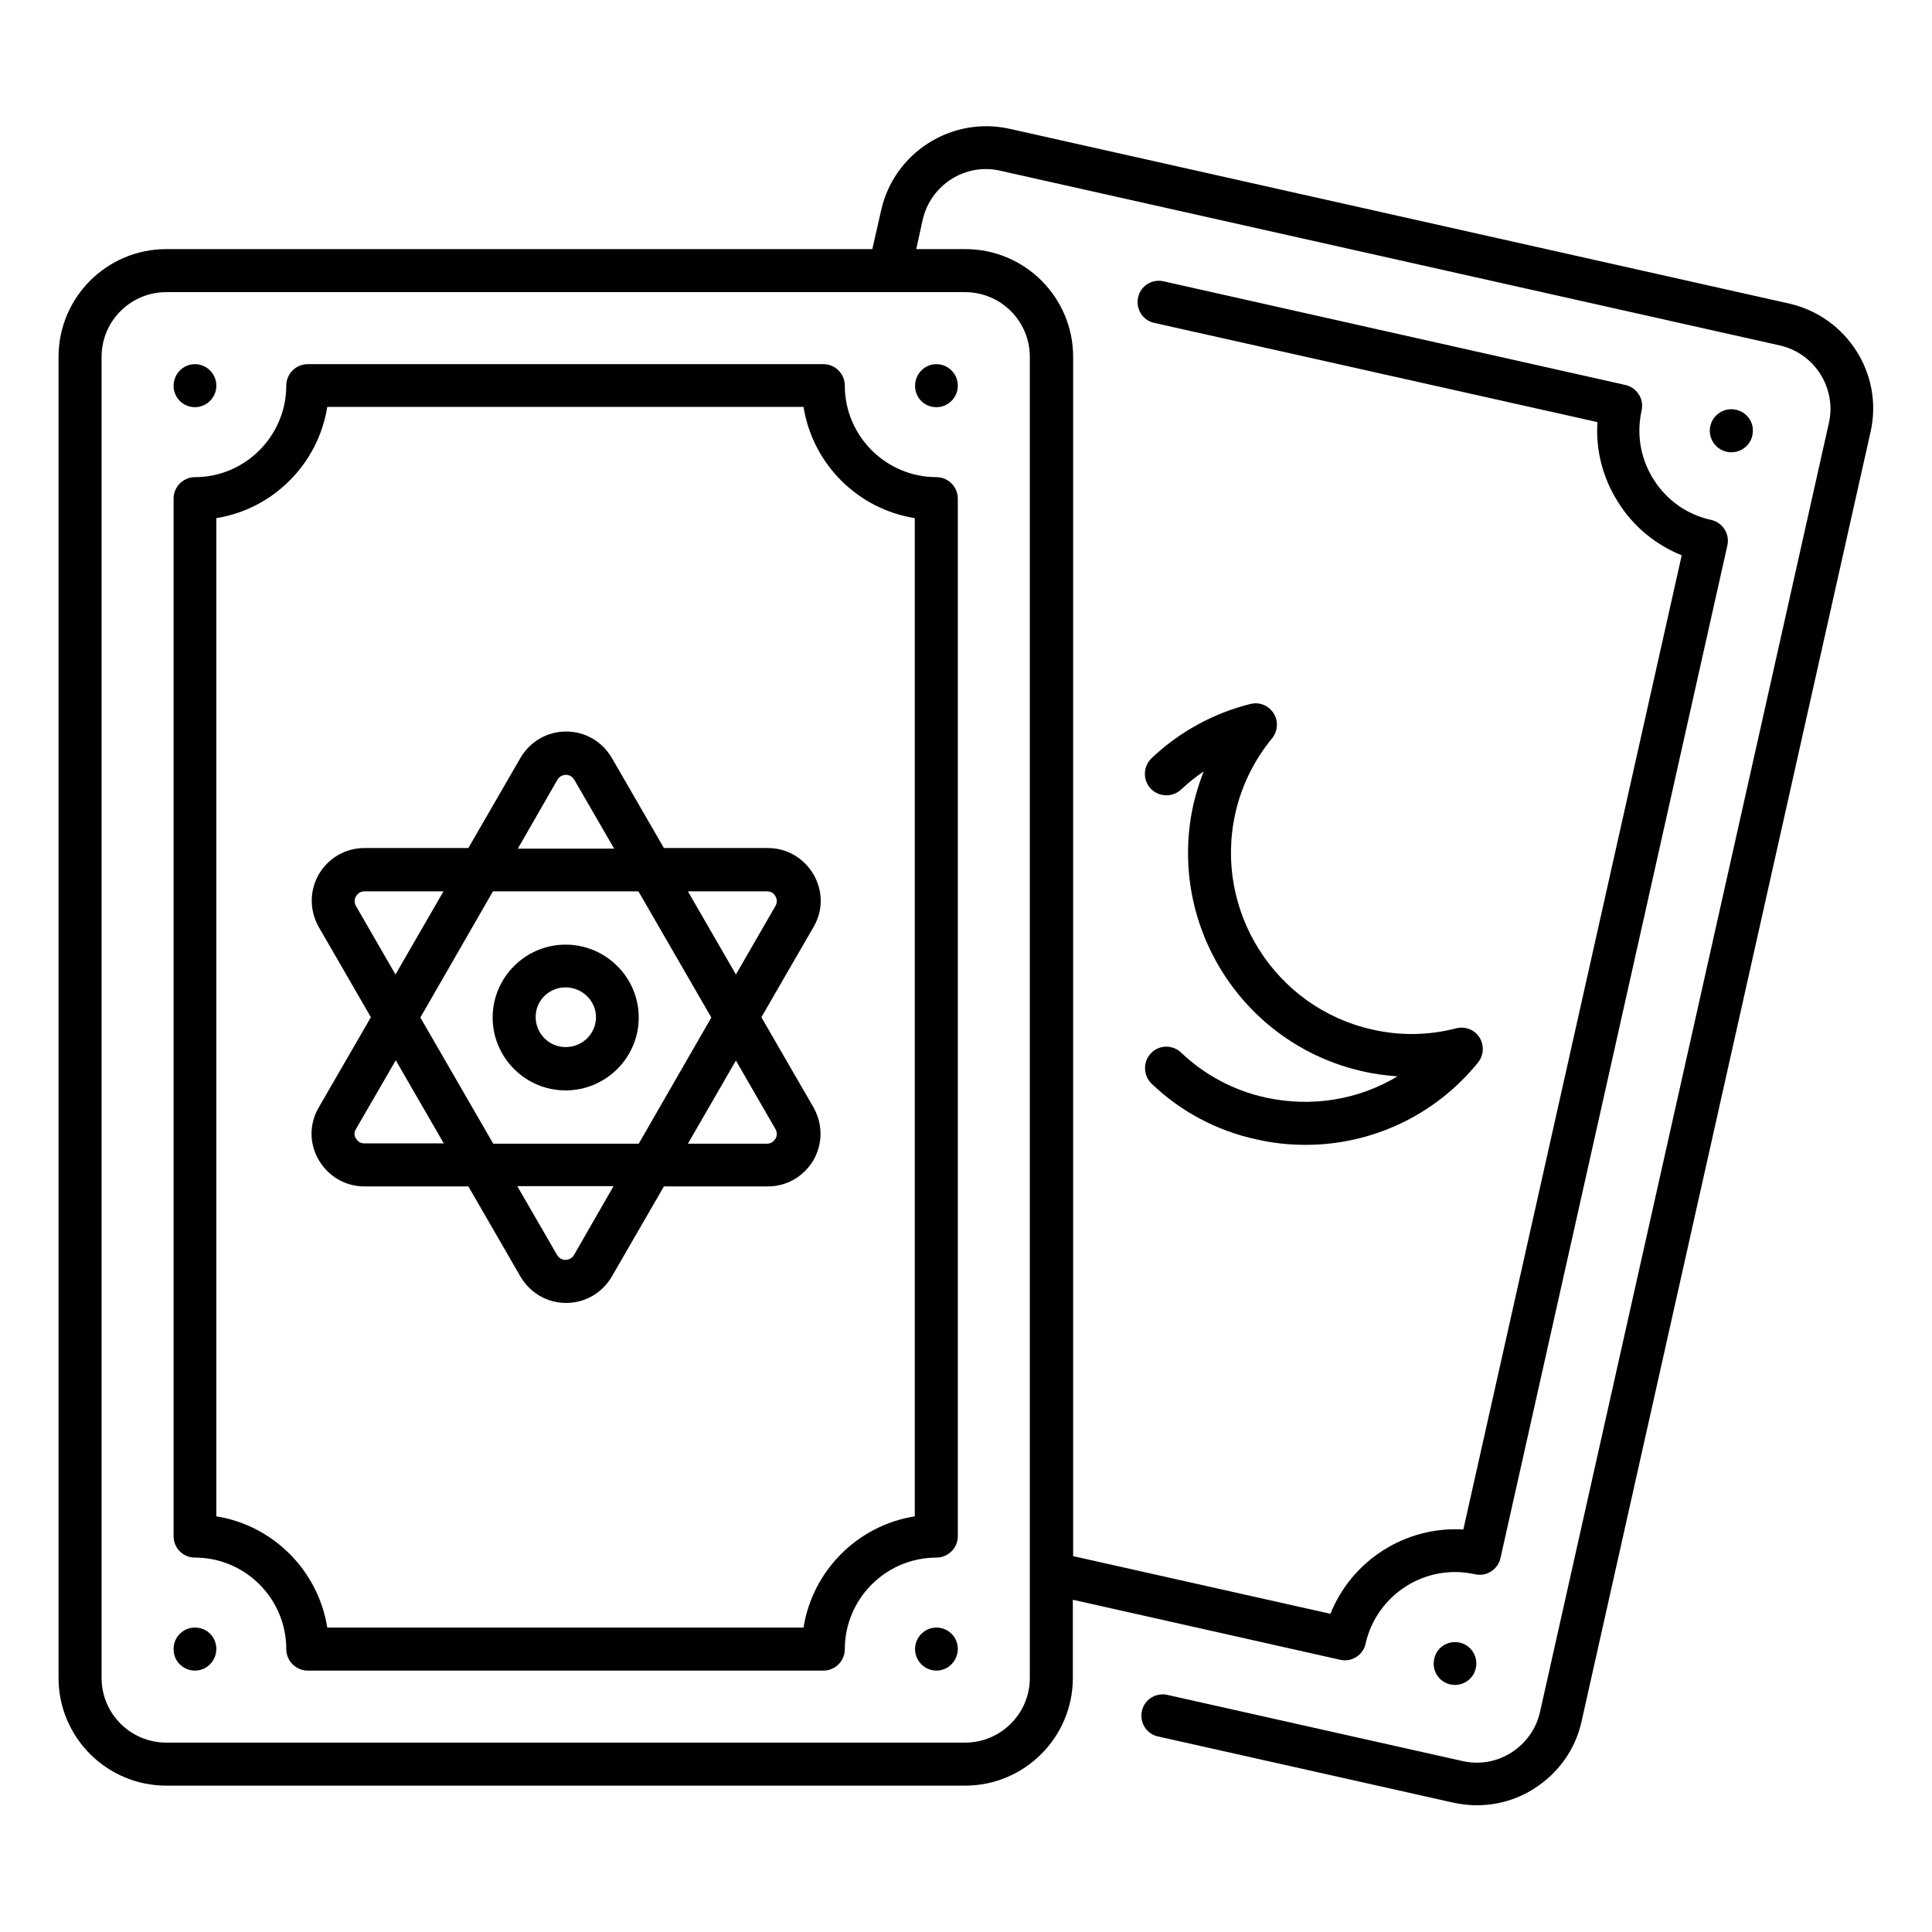
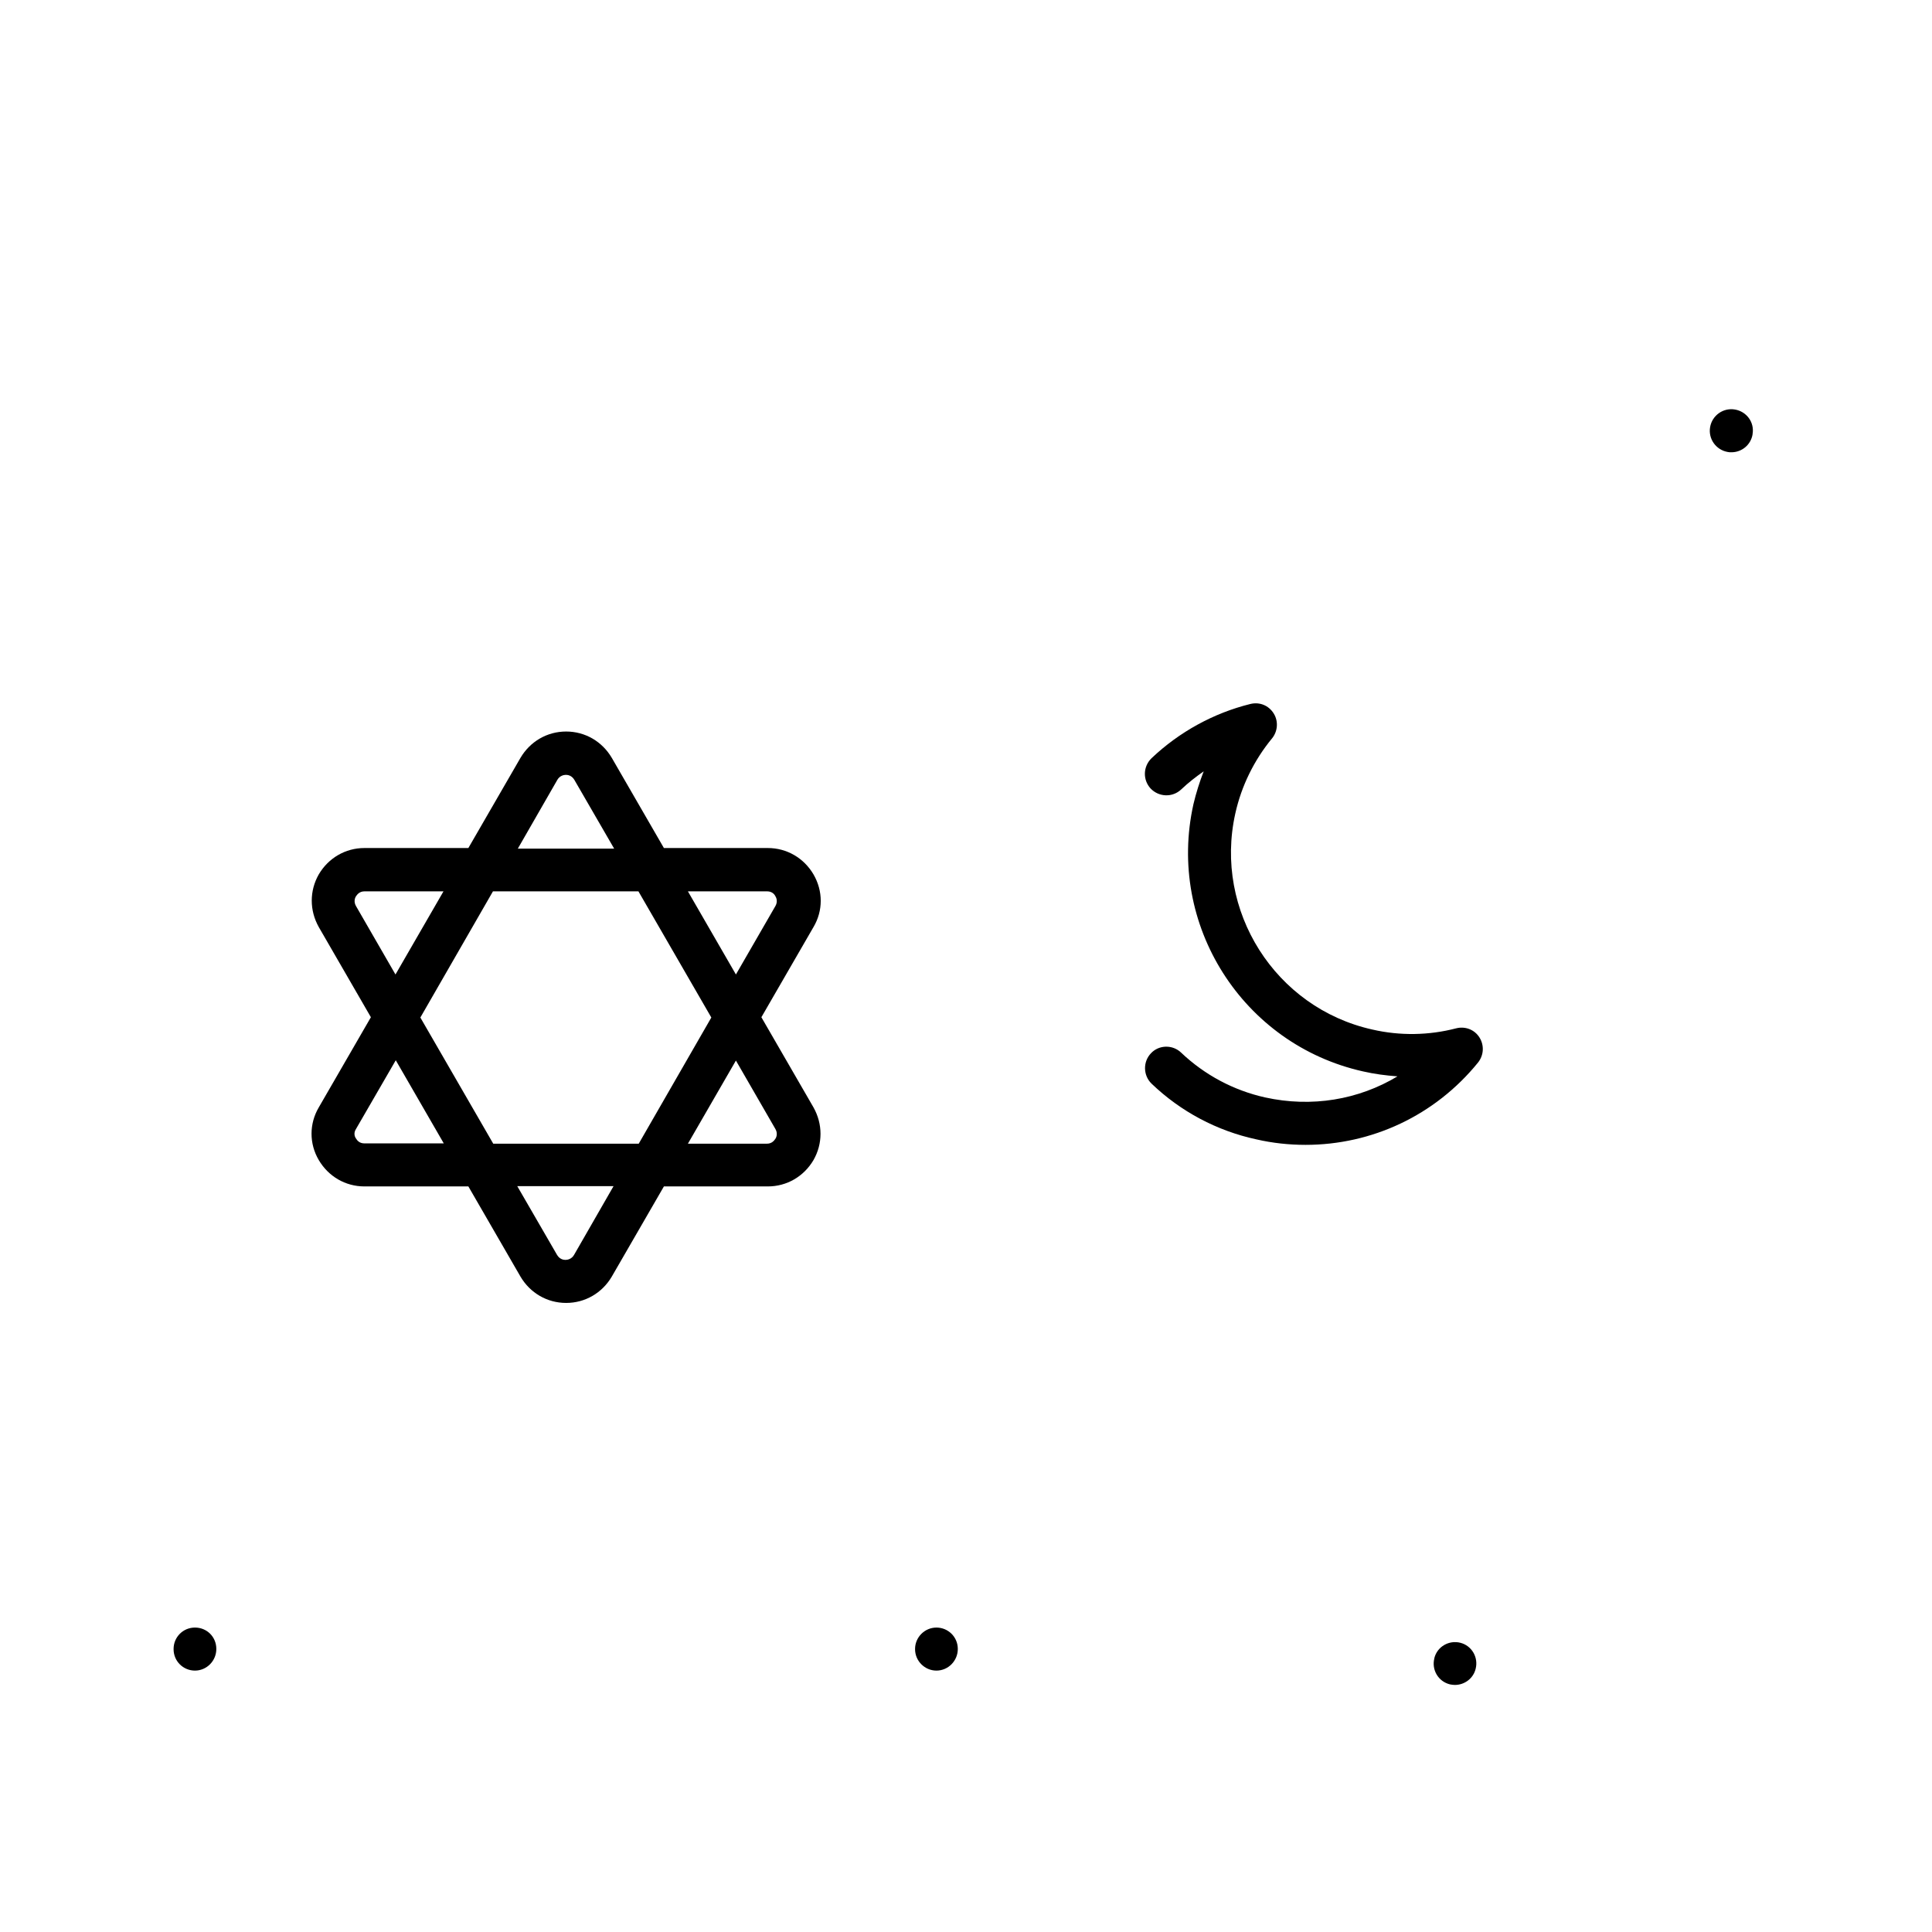
<svg xmlns="http://www.w3.org/2000/svg" id="Layer_1" enable-background="new 0 0 66 66" viewBox="0 0 66 66">
  <g fill="rgb(0,0,0)">
-     <path d="m6.66 53.21c1.72 0 3.12 1.4 3.12 3.13 0 .4.33.73.73.73h17.62c.4 0 .73-.33.73-.73 0-1.72 1.4-3.13 3.13-3.13.4 0 .73-.33.73-.73v-35.45c0-.4-.33-.73-.73-.73-1.72 0-3.13-1.4-3.13-3.13 0-.4-.33-.73-.73-.73h-17.62c-.4 0-.73.33-.73.73 0 1.72-1.4 3.13-3.12 3.13-.4 0-.73.33-.73.73v35.45c0 .41.33.73.73.73zm.73-35.51c1.94-.31 3.48-1.85 3.79-3.8h16.27c.31 1.95 1.85 3.49 3.8 3.8v34.1c-1.95.31-3.49 1.85-3.8 3.8h-16.27c-.31-1.95-1.85-3.49-3.79-3.8z" />
    <path d="m10.89 39.63c.33.56.91.9 1.56.9h3.55l1.78 3.08c.33.56.91.9 1.56.9s1.23-.34 1.56-.9l1.78-3.08h3.55c.65 0 1.23-.34 1.56-.9.32-.56.32-1.23 0-1.8l-1.78-3.08 1.78-3.08c.33-.56.33-1.23 0-1.8-.33-.56-.91-.9-1.56-.9h-3.55l-1.78-3.08c-.33-.56-.91-.9-1.56-.9s-1.23.34-1.56.9l-1.78 3.08h-3.55c-.65 0-1.23.34-1.56.9-.32.56-.32 1.23 0 1.8l1.78 3.08-1.78 3.08c-.33.56-.33 1.24 0 1.8zm5.95-9.18h4.97l2.49 4.31-2.48 4.31h-4.97l-2.49-4.31zm2.77 12.42c-.08.14-.22.17-.29.17s-.2-.02-.29-.17l-1.36-2.35h3.29zm6.88-4.3c.08.14.04.27 0 .33s-.12.17-.29.17h-2.7l1.64-2.84zm0-7.95c.04.06.08.19 0 .33l-1.35 2.34-1.64-2.84h2.71c.16 0 .25.1.28.17zm-7.45-3.98c.08-.14.22-.17.29-.17s.2.02.29.17l1.36 2.35h-3.29zm-6.88 4.31c-.08-.14-.04-.27 0-.33s.12-.17.29-.17h2.7l-1.64 2.84zm0 7.62 1.36-2.35 1.64 2.84h-2.71c-.17 0-.25-.1-.29-.17-.04-.05-.09-.18 0-.32z" />
-     <path d="m19.32 37.25c1.38 0 2.5-1.12 2.5-2.49s-1.12-2.49-2.5-2.49c-1.37 0-2.49 1.12-2.49 2.49s1.12 2.49 2.49 2.49zm0-3.52c.57 0 1.04.46 1.04 1.02 0 .57-.47 1.02-1.04 1.02-.56 0-1.02-.46-1.02-1.02-.01-.56.45-1.02 1.02-1.02z" />
-     <path d="m6.66 13.91c.4 0 .73-.33.73-.73v-.01c0-.4-.33-.73-.73-.73s-.73.33-.73.74.33.73.73.73z" />
    <path d="m31.99 55.6c-.4 0-.73.33-.73.73v.01c0 .4.33.73.73.73s.73-.33.73-.74-.33-.73-.73-.73z" />
-     <path d="m31.99 13.91c.4 0 .73-.33.73-.73v-.01c0-.4-.33-.73-.73-.73s-.73.33-.73.74.32.73.73.73z" />
    <path d="m6.66 57.07c.4 0 .73-.33.73-.74s-.32-.73-.73-.73-.73.33-.73.73v.01c0 .41.33.73.73.73z" />
-     <path d="m61.12 10.37-26.63-5.97c-1.98-.44-3.95.81-4.39 2.79l-.3 1.32h-24.12c-2.03 0-3.68 1.65-3.68 3.68v45.13c0 2.03 1.65 3.68 3.68 3.68h27.29c2.03 0 3.68-1.65 3.68-3.68v-2.67l9.13 2.05c.05.01.11.02.16.02.33 0 .64-.23.71-.57.38-1.68 2.05-2.75 3.74-2.37.19.04.39.01.55-.1.16-.1.28-.27.32-.46l7.75-34.59c.04-.19.01-.39-.1-.55-.1-.16-.27-.28-.46-.32-.82-.18-1.51-.67-1.96-1.38s-.59-1.54-.41-2.36c.04-.19.01-.39-.1-.55-.1-.16-.27-.28-.46-.32l-15.77-3.54c-.4-.09-.79.16-.87.55-.09.39.16.79.55.87l15.14 3.39c-.06.96.18 1.91.71 2.74.52.83 1.28 1.45 2.17 1.81l-7.46 33.28c-1.97-.12-3.81 1.05-4.54 2.88l-8.79-1.97v-40.97c0-2.03-1.65-3.68-3.68-3.68h-1.68l.22-1c.27-1.19 1.45-1.95 2.64-1.68l26.64 5.97c1.19.27 1.94 1.45 1.68 2.64l-9.87 44.04c-.13.58-.48 1.07-.98 1.39s-1.09.42-1.67.29l-10.08-2.26c-.39-.09-.79.16-.87.55-.09.39.16.79.55.87l10.08 2.26c.27.06.54.09.81.09.69 0 1.37-.19 1.96-.57.83-.53 1.41-1.34 1.62-2.3l9.87-44.04c.45-1.97-.8-3.94-2.78-4.39zm-25.94 1.82v45.13c0 1.22-.99 2.21-2.21 2.21h-27.29c-1.22 0-2.21-.99-2.21-2.21v-45.13c0-1.22.99-2.21 2.21-2.21h27.29c1.22 0 2.21.99 2.21 2.21z" />
    <path d="m49.7 57.56c.33 0 .63-.22.71-.55.1-.39-.13-.79-.52-.89s-.79.13-.89.52v.01c-.1.39.13.79.53.89.05.01.11.02.17.02z" />
    <path d="m59.87 14.83c.07-.4-.2-.77-.6-.84s-.78.2-.85.6.2.78.6.85c.04.01.08.01.13.01.35 0 .66-.25.72-.61z" />
    <path d="m43.45 25.23c.2-.24.23-.59.06-.86s-.48-.4-.8-.32c-1.25.31-2.42.95-3.37 1.85-.29.28-.31.74-.03 1.04.28.29.74.31 1.04.03.24-.23.5-.43.77-.62-.14.36-.26.74-.35 1.12-.92 4.12 1.68 8.21 5.79 9.13.39.09.78.14 1.18.17-1.33.8-2.93 1.07-4.52.72-1.08-.24-2.07-.77-2.87-1.53-.29-.28-.76-.27-1.03.02-.28.29-.27.76.02 1.04.99.95 2.23 1.61 3.57 1.9.56.13 1.13.19 1.69.19 2.26 0 4.42-1 5.89-2.81.2-.25.22-.59.05-.86s-.49-.39-.8-.31c-.92.24-1.91.26-2.86.04-3.32-.74-5.42-4.06-4.68-7.38.21-.95.65-1.83 1.25-2.56z" />
  </g>
</svg>